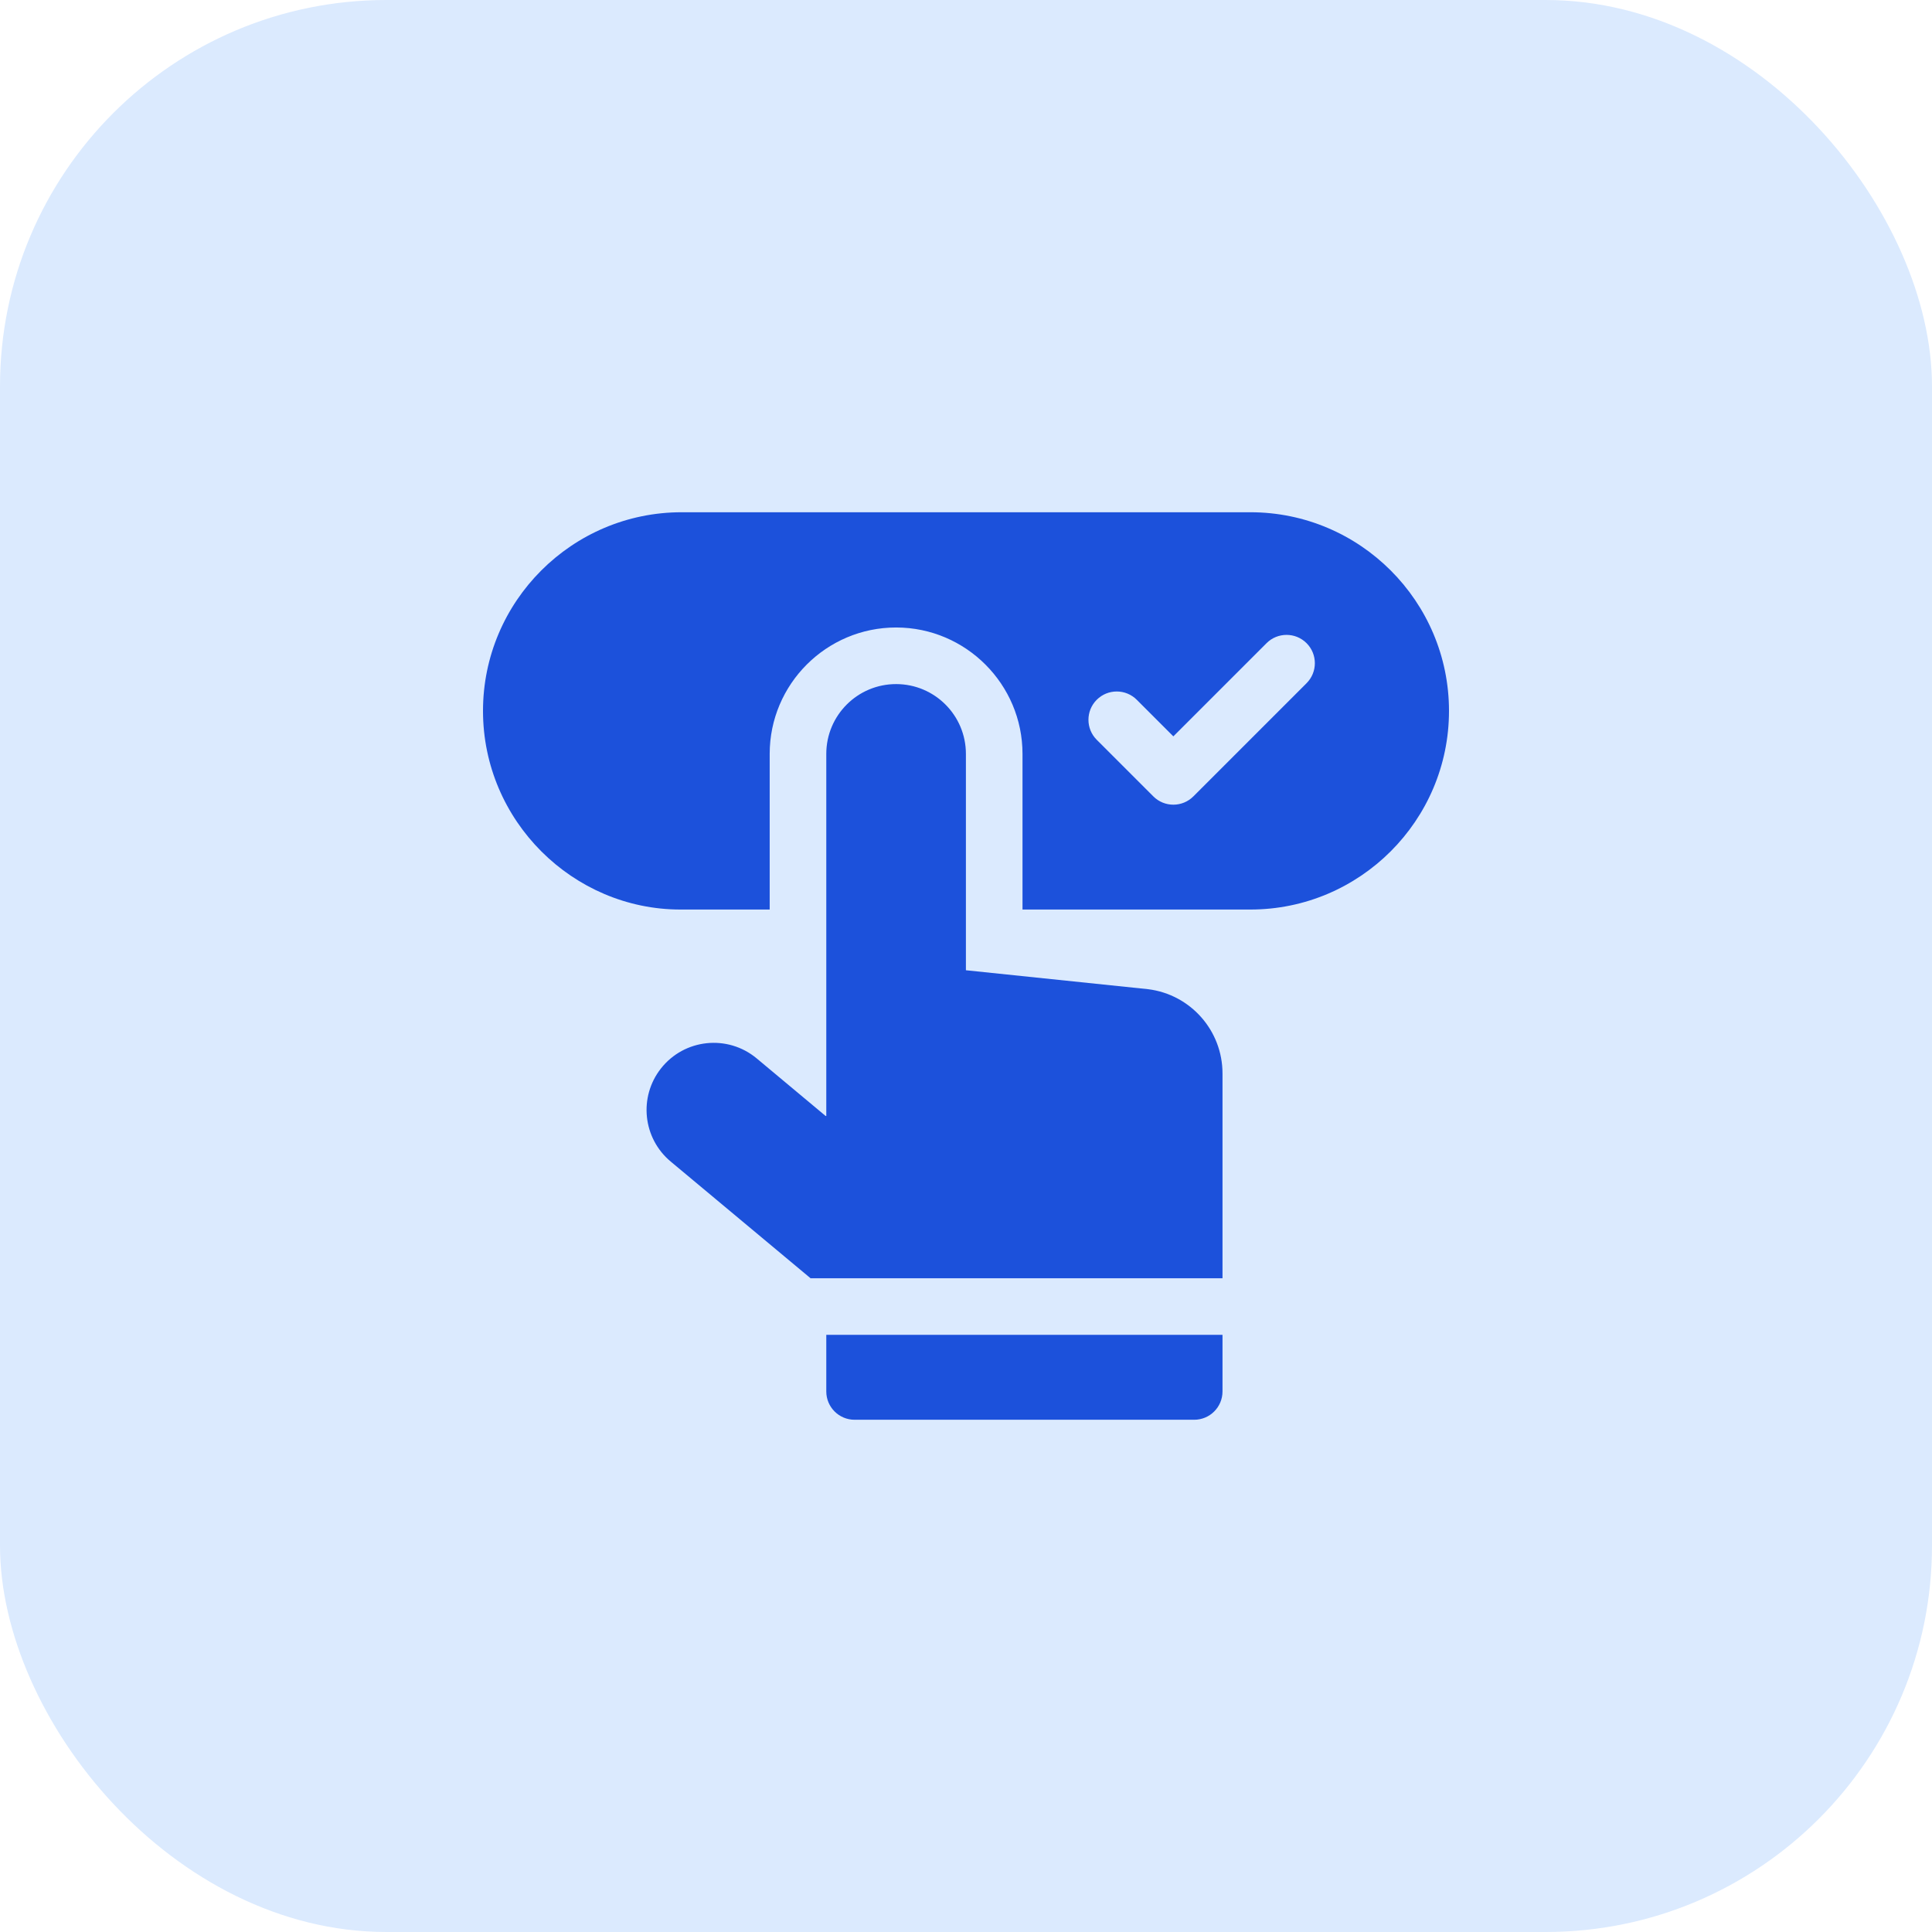
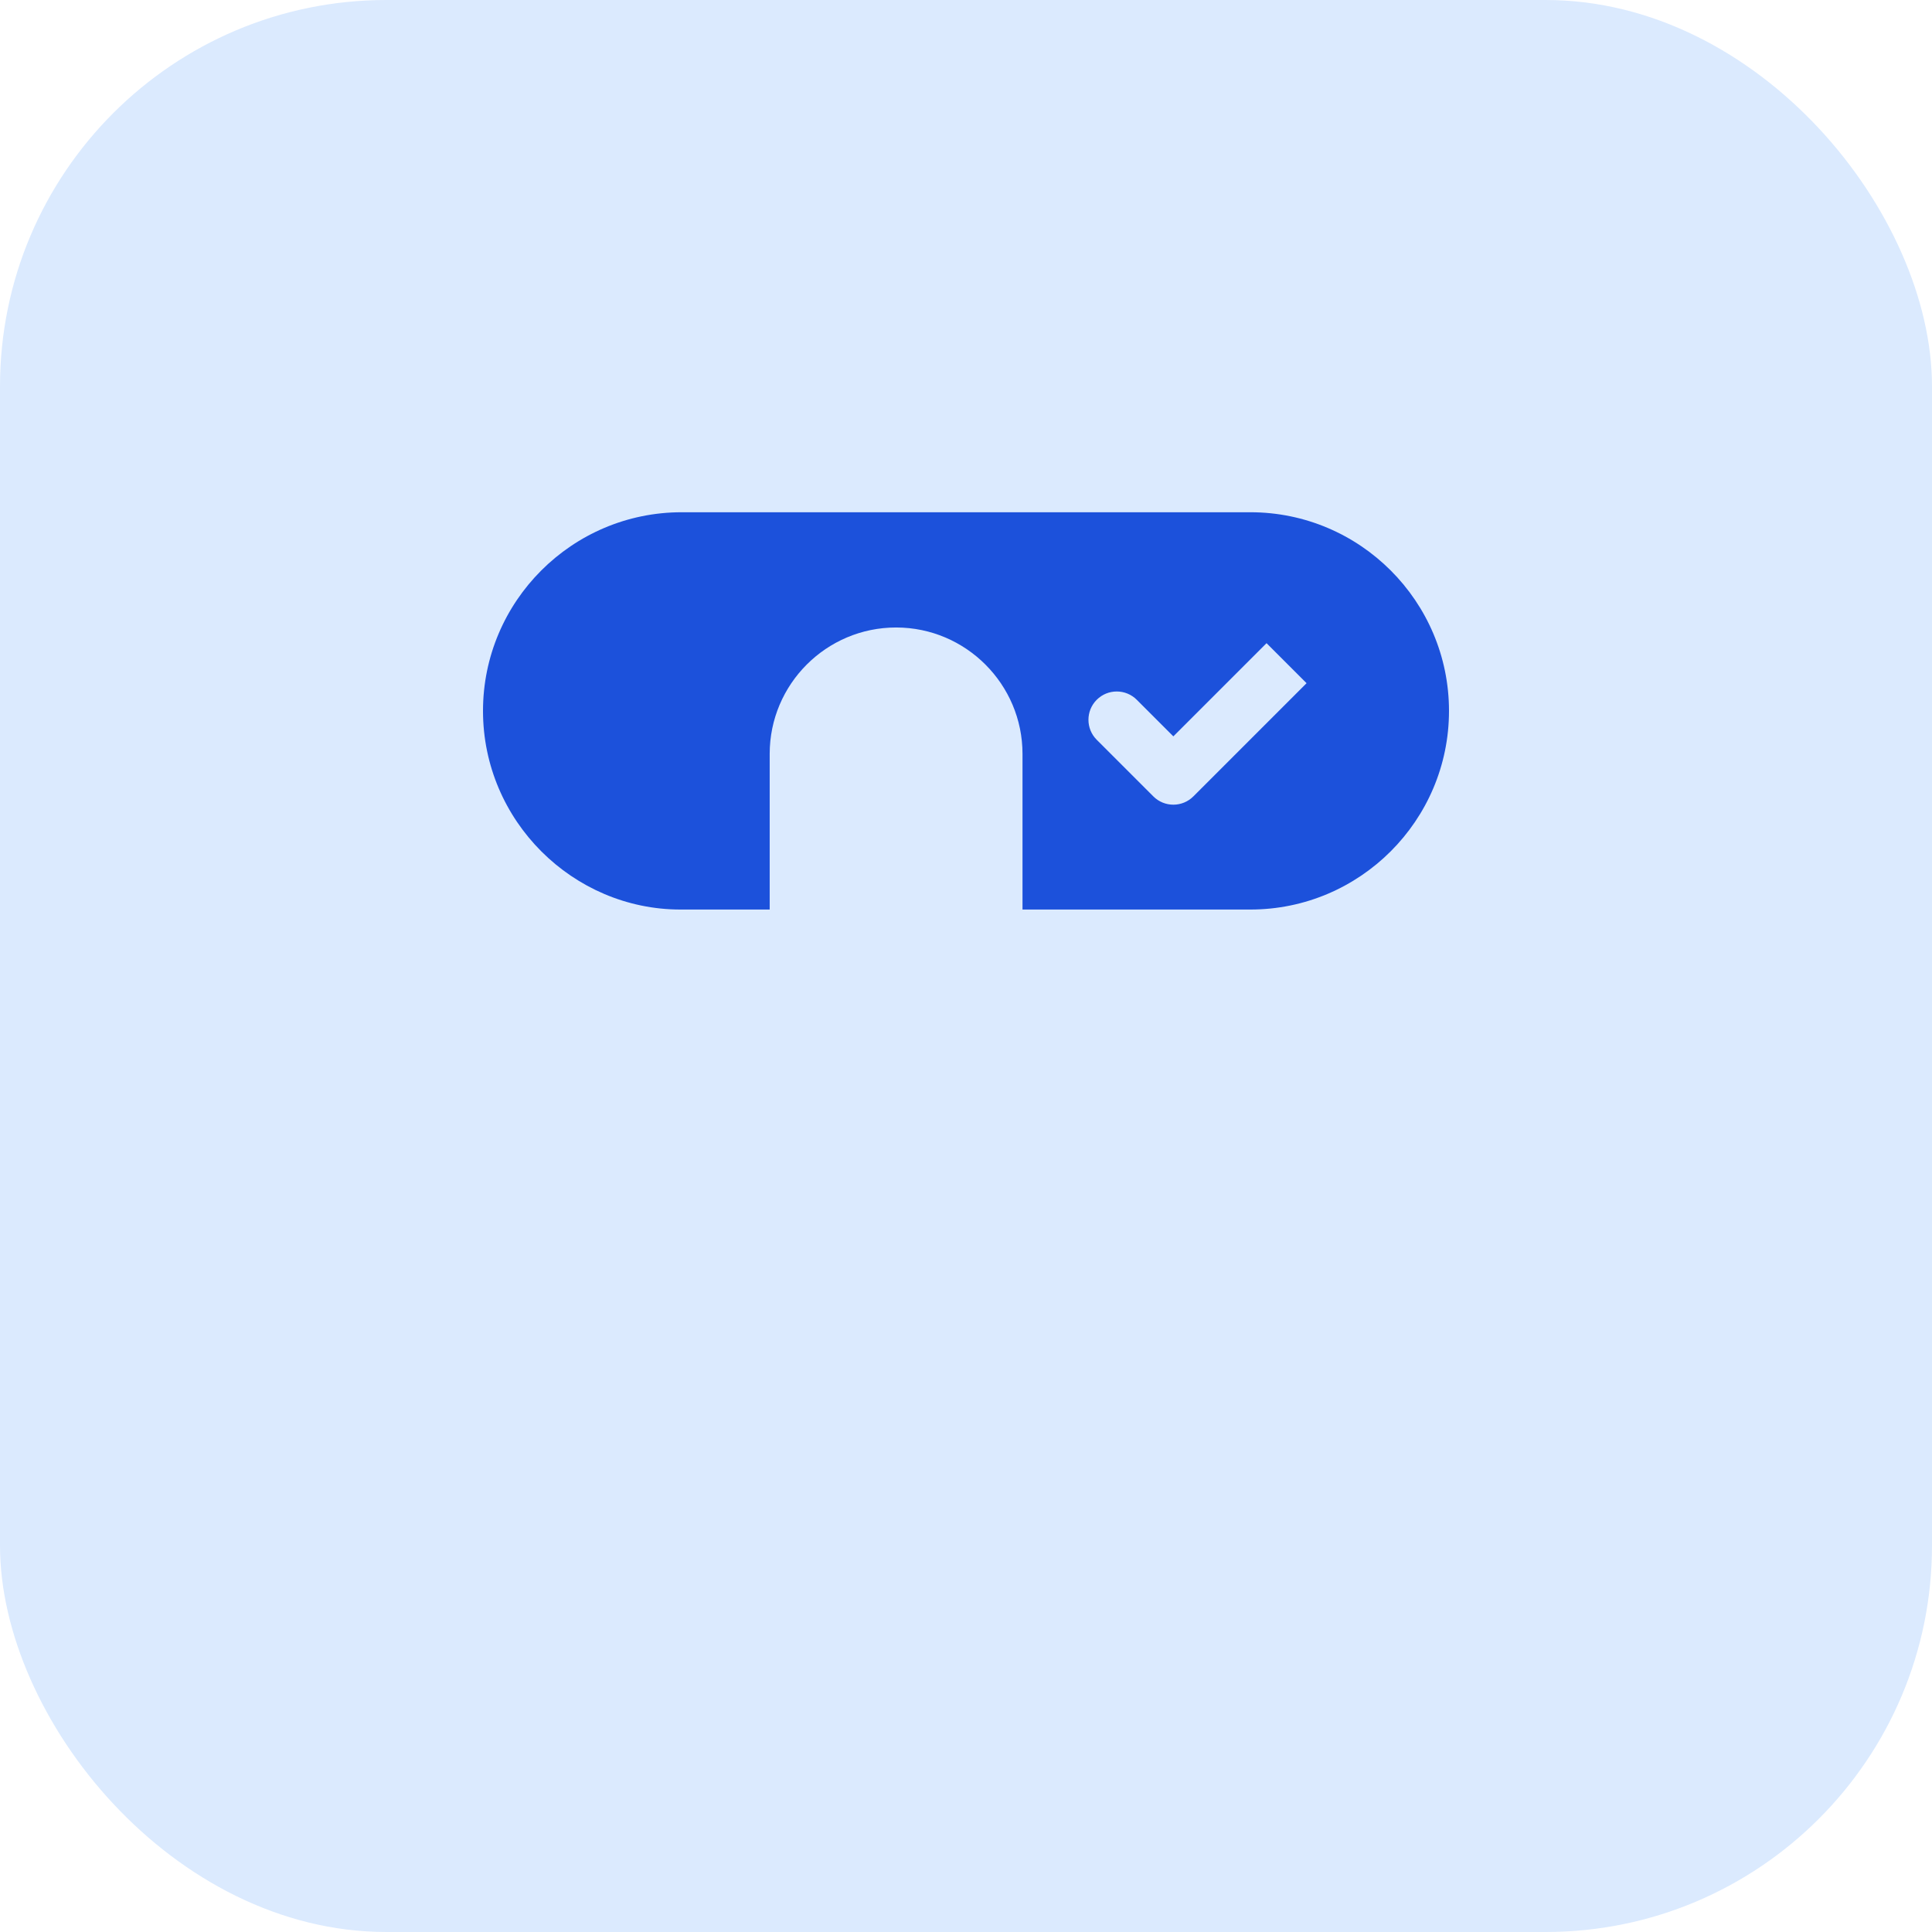
<svg xmlns="http://www.w3.org/2000/svg" version="1.1" width="512" height="512" x="0" y="0" viewBox="0 0 512 512" style="enable-background:new 0 0 512 512" xml:space="preserve" class="">
  <rect width="512" height="512" rx="102.4" ry="102.4" fill="#dbeafe" shape="rounded" />
  <g transform="matrix(0.5,0,0,0.5,128,128)">
-     <path d="M406.713 15.5H105.288C47.232 15.5 0 62.732 0 120.788c0 58.337 47.723 105.288 104.66 105.288h47.29v-82.494c0-36.944 30.055-67 66.998-67h.146c36.865.079 66.856 30.135 66.856 67v82.494h120.763c58.056 0 105.287-47.232 105.287-105.288S464.769 15.5 406.713 15.5zm29.794 90.606-60 60c-5.857 5.858-15.355 5.859-21.213 0l-30-30c-5.858-5.858-5.858-15.355 0-21.213 5.857-5.858 15.355-5.858 21.213 0l19.394 19.393 49.394-49.393c5.857-5.858 15.355-5.858 21.213 0 5.857 5.858 5.857 15.356-.001 21.213z" fill="#1c51db" opacity="1" data-original="#000000" class="" />
-     <path d="m352.514 268.29-96.563-10.037V143.581c0-20.404-16.517-36.956-36.921-37-20.465-.044-37.079 16.534-37.079 37V335.5h-.336L145.092 305c-15.405-12.864-38.393-10.452-50.793 5.329-11.891 15.134-9.595 36.979 5.182 49.31l74.133 61.861H391.95V312.944c0-22.702-16.909-41.848-39.436-44.654zM181.95 481.5c0 8.284 6.716 15 15 15h180c8.284 0 15-6.716 15-15v-30h-210z" fill="#1c51db" opacity="1" data-original="#000000" class="" />
+     <path d="M406.713 15.5H105.288C47.232 15.5 0 62.732 0 120.788c0 58.337 47.723 105.288 104.66 105.288h47.29v-82.494c0-36.944 30.055-67 66.998-67h.146c36.865.079 66.856 30.135 66.856 67v82.494h120.763c58.056 0 105.287-47.232 105.287-105.288S464.769 15.5 406.713 15.5zm29.794 90.606-60 60c-5.857 5.858-15.355 5.859-21.213 0l-30-30c-5.858-5.858-5.858-15.355 0-21.213 5.857-5.858 15.355-5.858 21.213 0l19.394 19.393 49.394-49.393z" fill="#1c51db" opacity="1" data-original="#000000" class="" />
  </g>
</svg>